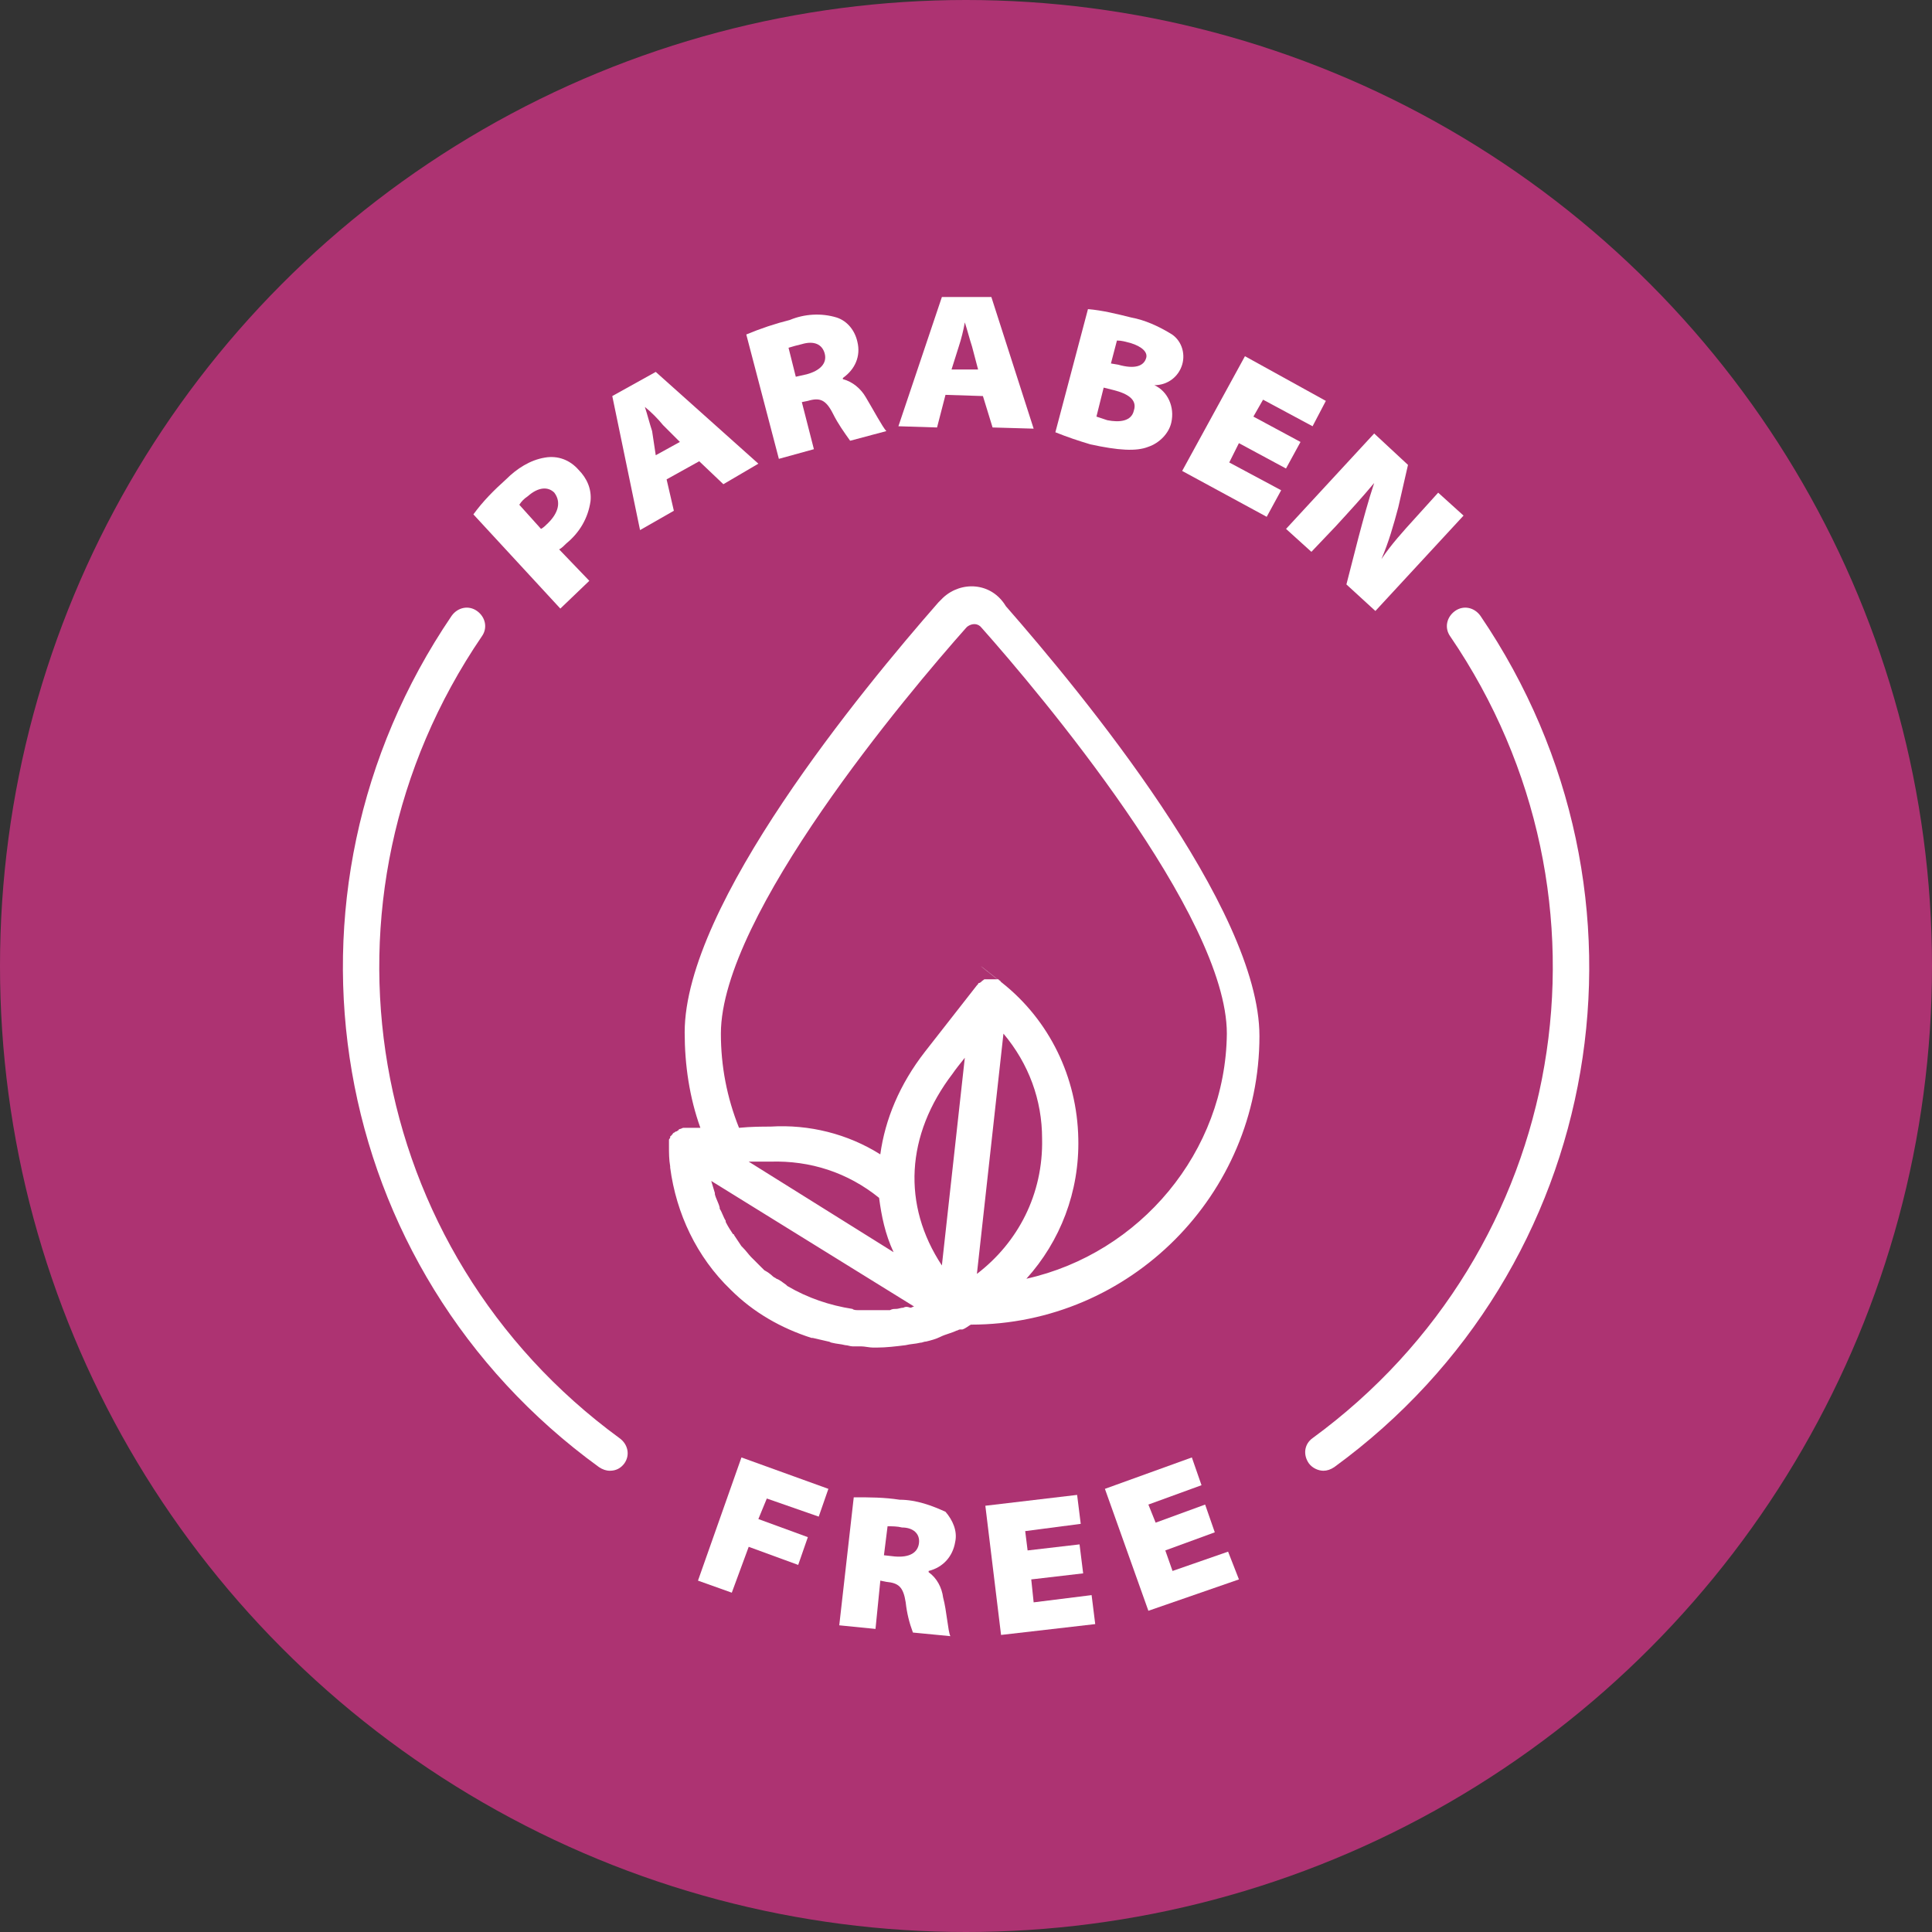
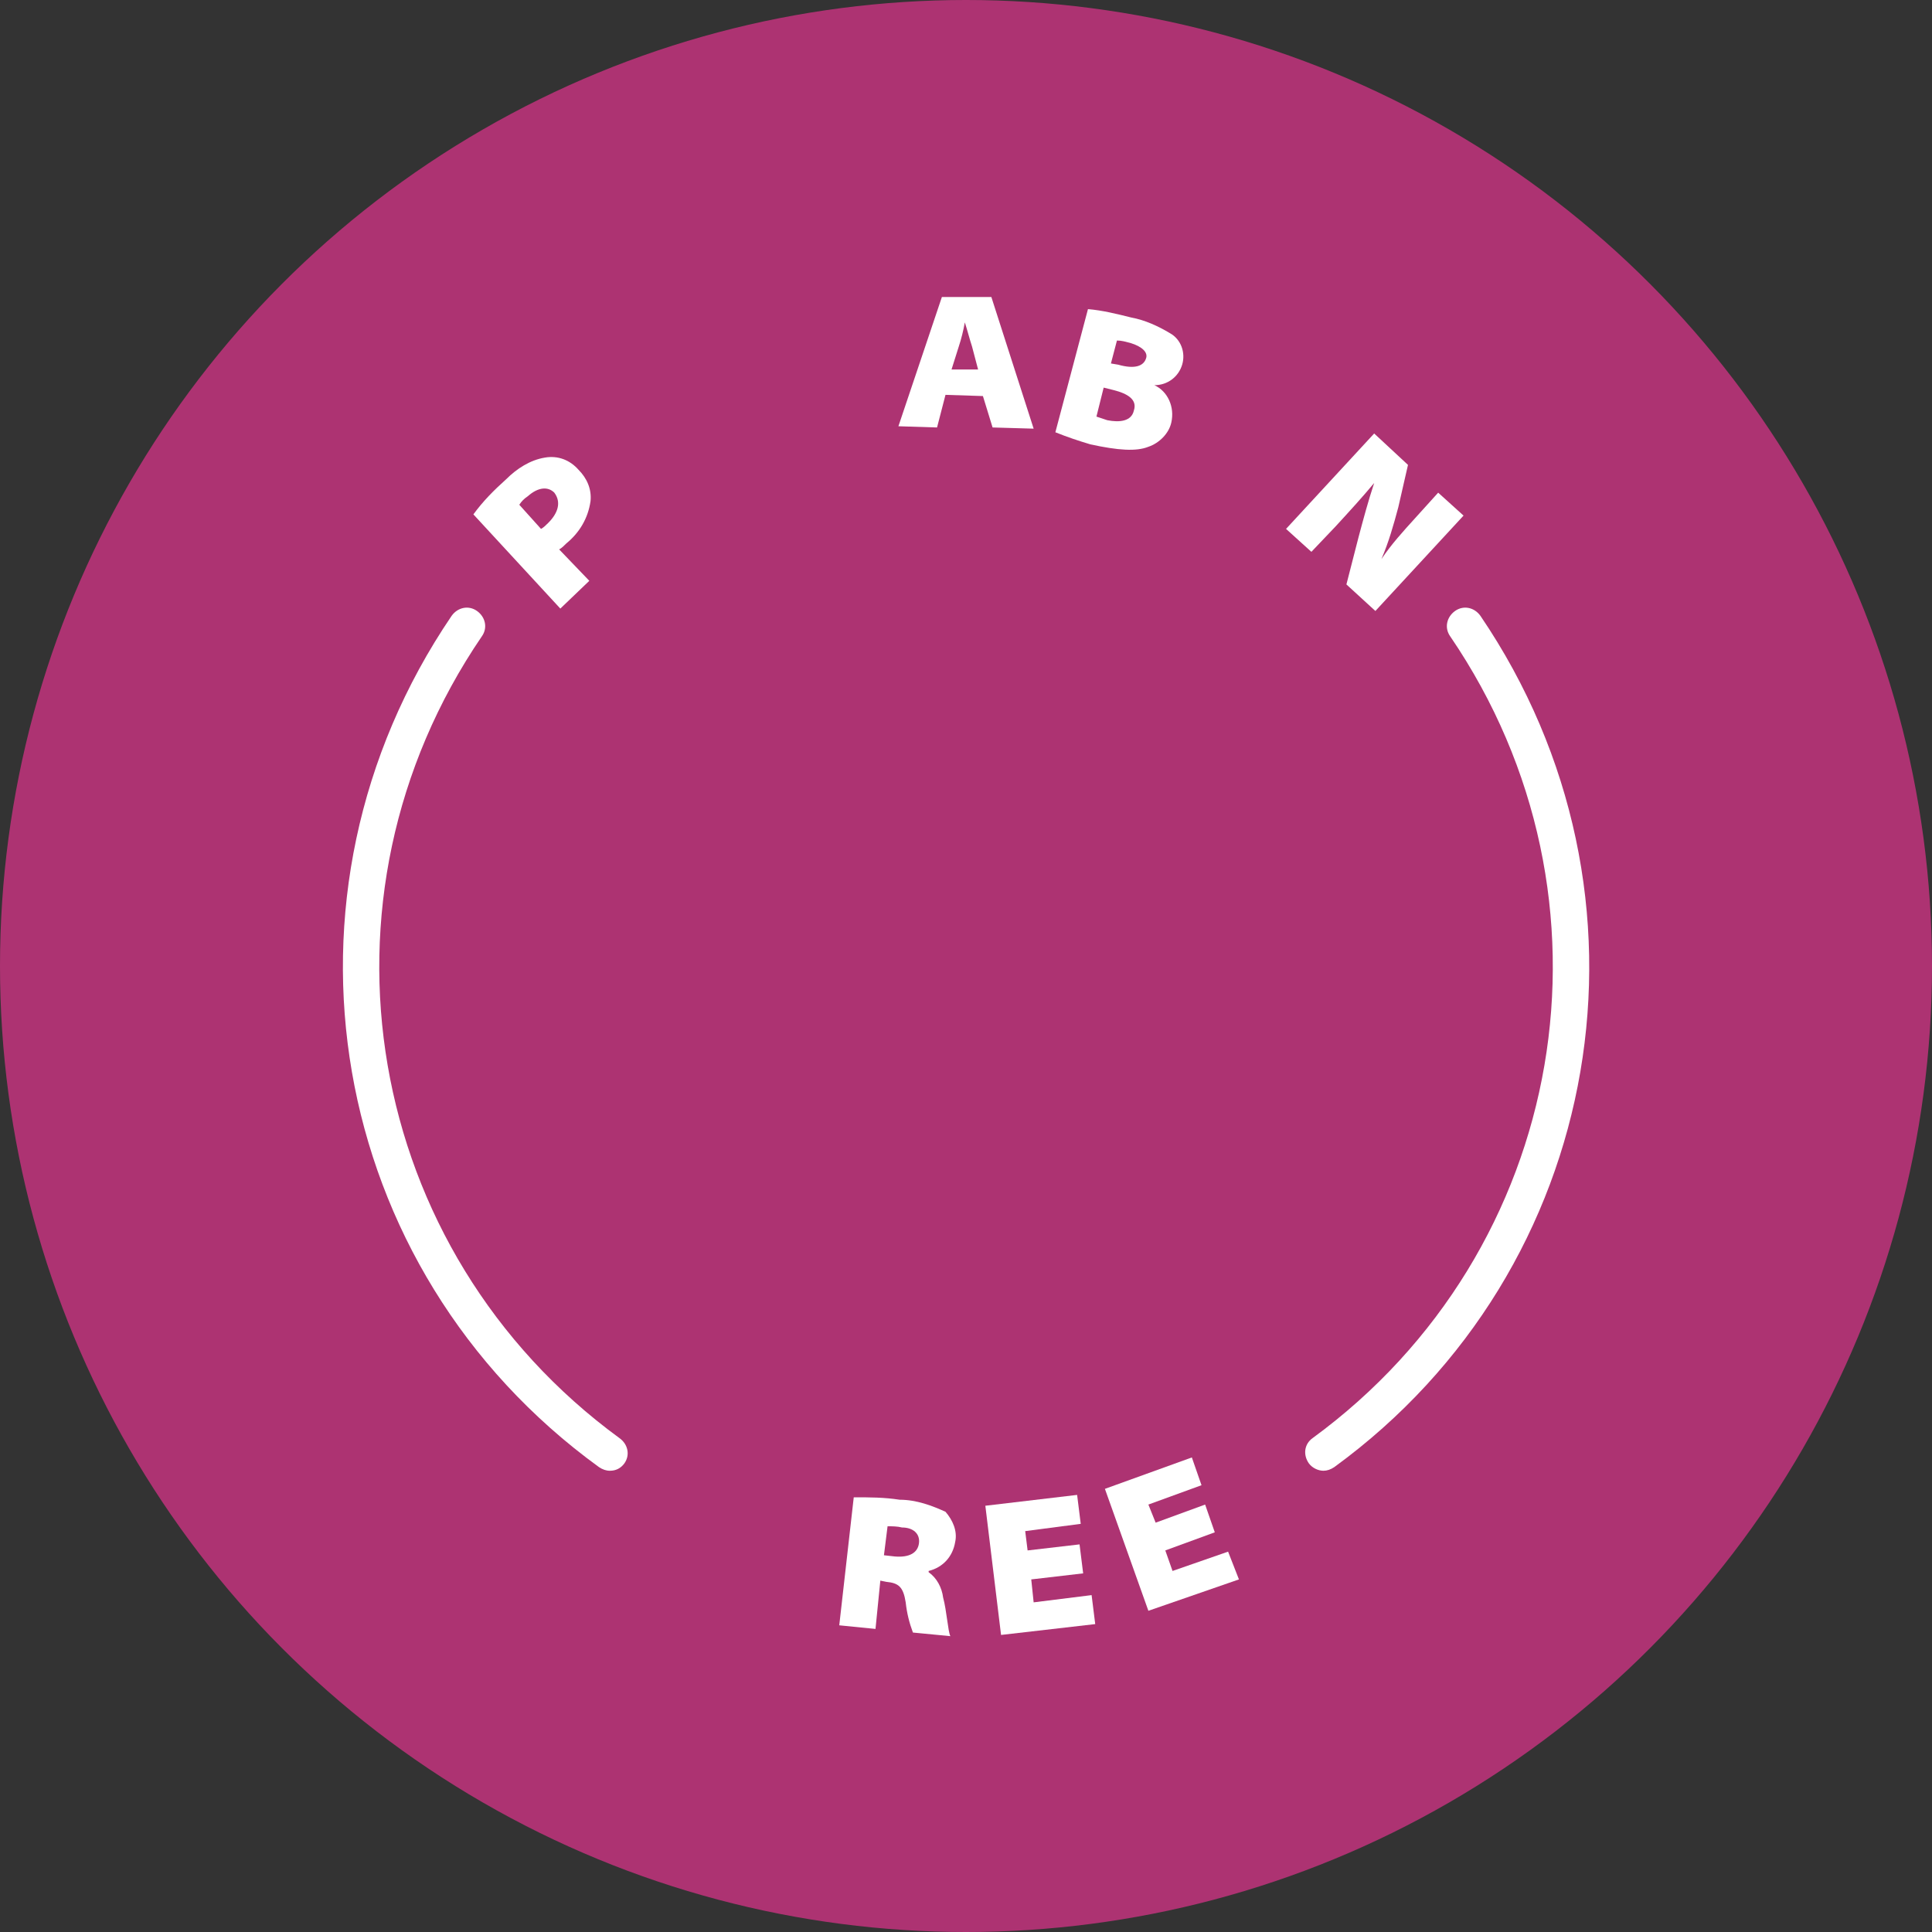
<svg xmlns="http://www.w3.org/2000/svg" fill="none" viewBox="0 0 70 70" height="70" width="70">
  <rect x="0" y="0" width="70" height="70" fill="#333333" stroke="none" />
  <circle fill="#AD3372" r="35" cy="35" cx="35" />
-   <path fill="white" d="M34.169 21.656C34.126 21.7 34.082 21.744 33.995 21.831C31.238 24.981 24.807 32.769 24.807 37.406C24.807 38.588 24.982 39.769 25.376 40.863C25.113 40.863 24.938 40.863 24.895 40.863C24.851 40.863 24.807 40.863 24.763 40.863C24.72 40.863 24.676 40.906 24.632 40.906C24.632 40.906 24.588 40.906 24.588 40.95C24.544 40.95 24.544 40.994 24.501 40.994C24.457 40.994 24.457 41.038 24.413 41.038C24.413 41.038 24.413 41.038 24.369 41.081C24.369 41.081 24.369 41.125 24.326 41.125C24.326 41.125 24.326 41.169 24.282 41.169V41.213C24.282 41.256 24.238 41.256 24.238 41.3V41.344V41.388V41.475V41.519C24.238 41.781 24.238 42 24.282 42.263V42.306C24.501 43.969 25.244 45.544 26.47 46.725C27.301 47.556 28.307 48.125 29.401 48.475H29.445C29.619 48.519 29.838 48.563 30.013 48.606C30.057 48.606 30.101 48.65 30.145 48.65C30.32 48.694 30.451 48.694 30.626 48.738C30.713 48.738 30.801 48.781 30.888 48.781H31.195C31.326 48.781 31.501 48.825 31.632 48.825H31.763C32.113 48.825 32.463 48.781 32.813 48.738C32.988 48.694 33.163 48.694 33.338 48.65C33.426 48.65 33.469 48.606 33.557 48.606C33.732 48.563 33.907 48.519 34.082 48.431C34.257 48.344 34.476 48.3 34.651 48.213C34.694 48.213 34.738 48.169 34.782 48.169H34.826H34.87C35.001 48.125 35.088 48.038 35.176 47.994C40.951 47.994 45.632 43.269 45.632 37.538C45.632 32.9 39.201 25.113 36.444 21.963C35.919 21.088 34.826 21.044 34.169 21.656ZM37.757 41.256C37.801 43.269 36.882 45.019 35.395 46.156L36.357 37.45C37.276 38.544 37.757 39.856 37.757 41.256ZM32.726 47.381C32.638 47.381 32.551 47.425 32.463 47.425C32.376 47.425 32.332 47.425 32.245 47.469C32.157 47.469 32.069 47.469 31.982 47.469C31.895 47.469 31.851 47.469 31.763 47.469C31.632 47.469 31.501 47.469 31.369 47.469C31.282 47.469 31.195 47.469 31.107 47.469C31.02 47.469 30.932 47.469 30.888 47.425C30.057 47.294 29.27 47.031 28.526 46.594L28.482 46.55C28.351 46.463 28.263 46.375 28.132 46.331C28.088 46.288 28.044 46.288 28.001 46.244C27.913 46.156 27.782 46.069 27.695 46.025C27.651 45.981 27.607 45.938 27.563 45.894C27.476 45.806 27.388 45.719 27.301 45.631C27.257 45.588 27.257 45.588 27.213 45.544C27.126 45.456 27.038 45.325 26.907 45.194L26.863 45.15C26.776 45.019 26.688 44.888 26.601 44.756C26.601 44.756 26.601 44.713 26.557 44.713C26.47 44.581 26.382 44.45 26.294 44.275V44.231C26.207 44.1 26.163 43.925 26.076 43.794V43.75C26.032 43.575 25.945 43.444 25.901 43.269V43.225C25.857 43.094 25.813 42.919 25.77 42.788L33.12 47.338C33.076 47.338 33.032 47.381 32.988 47.381C32.857 47.338 32.813 47.338 32.726 47.381ZM34.126 45.85C32.682 43.663 32.813 41.125 34.52 38.894C34.607 38.763 34.782 38.544 34.957 38.325L34.126 45.85ZM27.126 42.088H27.913C29.357 42.044 30.713 42.481 31.851 43.4C31.938 44.056 32.069 44.713 32.376 45.369L27.126 42.088ZM37.188 46.331C38.413 44.975 39.113 43.181 39.069 41.256C39.026 39.025 38.02 36.969 36.313 35.613C34.607 34.256 36.27 35.613 36.27 35.569L36.226 35.525C36.226 35.525 36.182 35.525 36.182 35.481H36.138C36.094 35.481 36.094 35.481 36.051 35.481H36.007C35.963 35.481 35.963 35.481 35.919 35.481H35.876H35.832C35.788 35.481 35.788 35.481 35.745 35.481H35.701C35.657 35.481 35.657 35.481 35.613 35.525C35.613 35.525 35.569 35.525 35.569 35.569C35.526 35.569 35.526 35.613 35.482 35.613C35.482 35.613 35.438 35.613 35.438 35.656L35.395 35.7C35.395 35.7 33.995 37.494 33.513 38.106C32.594 39.288 32.069 40.556 31.895 41.825C30.713 41.081 29.313 40.731 27.913 40.819C27.651 40.819 27.213 40.819 26.776 40.863C26.338 39.769 26.119 38.631 26.119 37.45C26.119 33.163 32.901 25.113 35.001 22.75L35.044 22.706C35.219 22.575 35.438 22.575 35.569 22.75C37.669 25.113 44.451 33.163 44.451 37.45C44.407 41.738 41.301 45.413 37.188 46.331Z" />
-   <path fill="white" d="M25.289 57.269L26.514 57.706L27.127 56.044L28.92 56.7L29.27 55.694L27.477 55.038L27.783 54.294L29.664 54.95L30.014 53.944L26.864 52.806L25.289 57.269Z" />
  <path fill="white" d="M32.596 54.338C32.027 54.25 31.502 54.25 30.933 54.25L30.408 58.888L31.721 59.019L31.896 57.269L32.114 57.313C32.552 57.356 32.727 57.488 32.815 58.056C32.858 58.45 32.946 58.8 33.077 59.15L34.433 59.281C34.346 59.106 34.302 58.363 34.171 57.881C34.127 57.531 33.952 57.181 33.646 56.963V56.919C34.171 56.788 34.521 56.394 34.608 55.869C34.696 55.475 34.521 55.081 34.258 54.775C33.777 54.556 33.208 54.338 32.596 54.338ZM33.296 55.913C33.252 56.263 32.946 56.438 32.421 56.394L32.027 56.35L32.158 55.3C32.333 55.3 32.508 55.3 32.683 55.344C33.077 55.344 33.34 55.563 33.296 55.913Z" />
  <path fill="white" d="M37.451 58.056L37.364 57.225L39.245 57.006L39.114 55.956L37.232 56.175L37.145 55.475L39.157 55.212L39.026 54.163L35.701 54.556L36.27 59.237L39.682 58.844L39.551 57.794L37.451 58.056Z" />
  <path fill="white" d="M42.483 56.919L42.221 56.175L44.014 55.519L43.664 54.513L41.871 55.169L41.608 54.513L43.533 53.812L43.183 52.806L40.033 53.944L41.608 58.362L44.889 57.225L44.496 56.219L42.483 56.919Z" />
  <path fill="white" d="M21.352 21.044L20.259 19.906C20.346 19.863 20.434 19.775 20.521 19.688C21.002 19.294 21.309 18.769 21.396 18.156C21.44 17.719 21.265 17.325 20.959 17.019C20.652 16.669 20.215 16.494 19.734 16.581C19.209 16.669 18.727 16.975 18.334 17.369C17.896 17.762 17.502 18.156 17.152 18.637L20.302 22.05L21.352 21.044ZM19.865 18.944C19.777 19.031 19.69 19.119 19.602 19.163L18.815 18.288C18.902 18.156 18.99 18.069 19.121 17.981C19.515 17.631 19.865 17.631 20.084 17.85C20.346 18.2 20.215 18.594 19.865 18.944Z" />
-   <path fill="white" d="M24.152 17.369L25.334 16.712L26.209 17.544L27.477 16.8L23.759 13.475L22.184 14.35L23.19 19.206L24.415 18.506L24.152 17.369ZM23.627 15.619C23.54 15.356 23.452 15.006 23.365 14.744C23.584 14.919 23.846 15.181 24.021 15.4L24.634 16.012L23.759 16.494L23.627 15.619Z" />
-   <path fill="white" d="M29.489 16.275L29.052 14.569L29.27 14.525C29.708 14.394 29.927 14.481 30.189 15.006C30.364 15.356 30.583 15.662 30.802 15.969L32.114 15.619C31.983 15.488 31.633 14.831 31.37 14.394C31.195 14.088 30.889 13.825 30.539 13.738V13.694C30.977 13.387 31.195 12.906 31.064 12.381C30.977 11.988 30.714 11.637 30.32 11.506C29.752 11.331 29.139 11.375 28.614 11.594C28.089 11.725 27.564 11.9 27.039 12.119L28.22 16.625L29.489 16.275ZM29.052 12.469C29.489 12.338 29.795 12.469 29.883 12.819C29.97 13.169 29.708 13.431 29.227 13.562L28.833 13.65L28.57 12.6C28.702 12.556 28.877 12.512 29.052 12.469Z" />
  <path fill="white" d="M34.257 14.306L35.613 14.35L35.963 15.488L37.451 15.531L35.919 10.762H34.126L32.551 15.444L33.951 15.488L34.257 14.306ZM34.738 12.556C34.826 12.294 34.913 11.944 34.957 11.681C35.044 11.944 35.132 12.294 35.219 12.556L35.438 13.387H34.476L34.738 12.556Z" />
  <path fill="white" d="M41.607 16.188C42.001 16.056 42.351 15.706 42.438 15.312C42.569 14.744 42.307 14.175 41.826 13.956C42.307 13.956 42.701 13.65 42.832 13.213C42.963 12.775 42.788 12.294 42.395 12.075C41.957 11.812 41.476 11.594 40.995 11.506C40.469 11.375 39.944 11.244 39.419 11.2L38.238 15.662C38.676 15.838 39.069 15.969 39.507 16.1C40.513 16.319 41.169 16.363 41.607 16.188ZM40.469 12.338C40.645 12.338 40.776 12.381 40.951 12.425C41.388 12.556 41.607 12.775 41.52 12.994C41.432 13.256 41.126 13.387 40.513 13.213L40.251 13.169L40.469 12.338ZM39.988 14.044L40.338 14.131C40.863 14.262 41.213 14.481 41.082 14.875C40.995 15.269 40.557 15.312 40.12 15.225C39.988 15.181 39.857 15.137 39.726 15.094L39.988 14.044Z" />
-   <path fill="white" d="M46.594 16.975L47.12 16.013L45.413 15.094L45.763 14.481L47.557 15.444L48.038 14.525L45.107 12.906L42.832 17.063L45.895 18.725L46.419 17.763L44.538 16.756L44.888 16.056L46.594 16.975Z" />
  <path fill="white" d="M48.389 19.075C48.871 18.55 49.352 18.025 49.789 17.5C49.571 18.156 49.396 18.812 49.221 19.469L48.783 21.175L49.833 22.137L53.027 18.681L52.108 17.85L51.277 18.769C50.84 19.25 50.402 19.731 50.052 20.256C50.315 19.644 50.489 19.031 50.664 18.375L51.014 16.844L49.789 15.706L46.596 19.163L47.514 19.994L48.389 19.075Z" />
  <path fill="white" d="M53.638 22.312C53.419 22.006 53.026 21.919 52.719 22.137C52.413 22.356 52.326 22.75 52.544 23.056C59.02 32.55 56.832 45.325 47.557 52.106C47.251 52.325 47.207 52.719 47.426 53.025C47.557 53.2 47.776 53.288 47.951 53.288C48.082 53.288 48.213 53.244 48.344 53.156C58.188 45.981 60.507 32.419 53.638 22.312Z" />
  <path fill="white" d="M22.445 52.106C13.171 45.325 10.983 32.55 17.458 23.056C17.677 22.75 17.589 22.356 17.283 22.137C16.977 21.919 16.583 22.006 16.364 22.312C9.496 32.419 11.814 45.981 21.702 53.156C21.833 53.244 21.964 53.288 22.096 53.288C22.314 53.288 22.489 53.2 22.62 53.025C22.839 52.719 22.752 52.325 22.445 52.106Z" />
</svg>